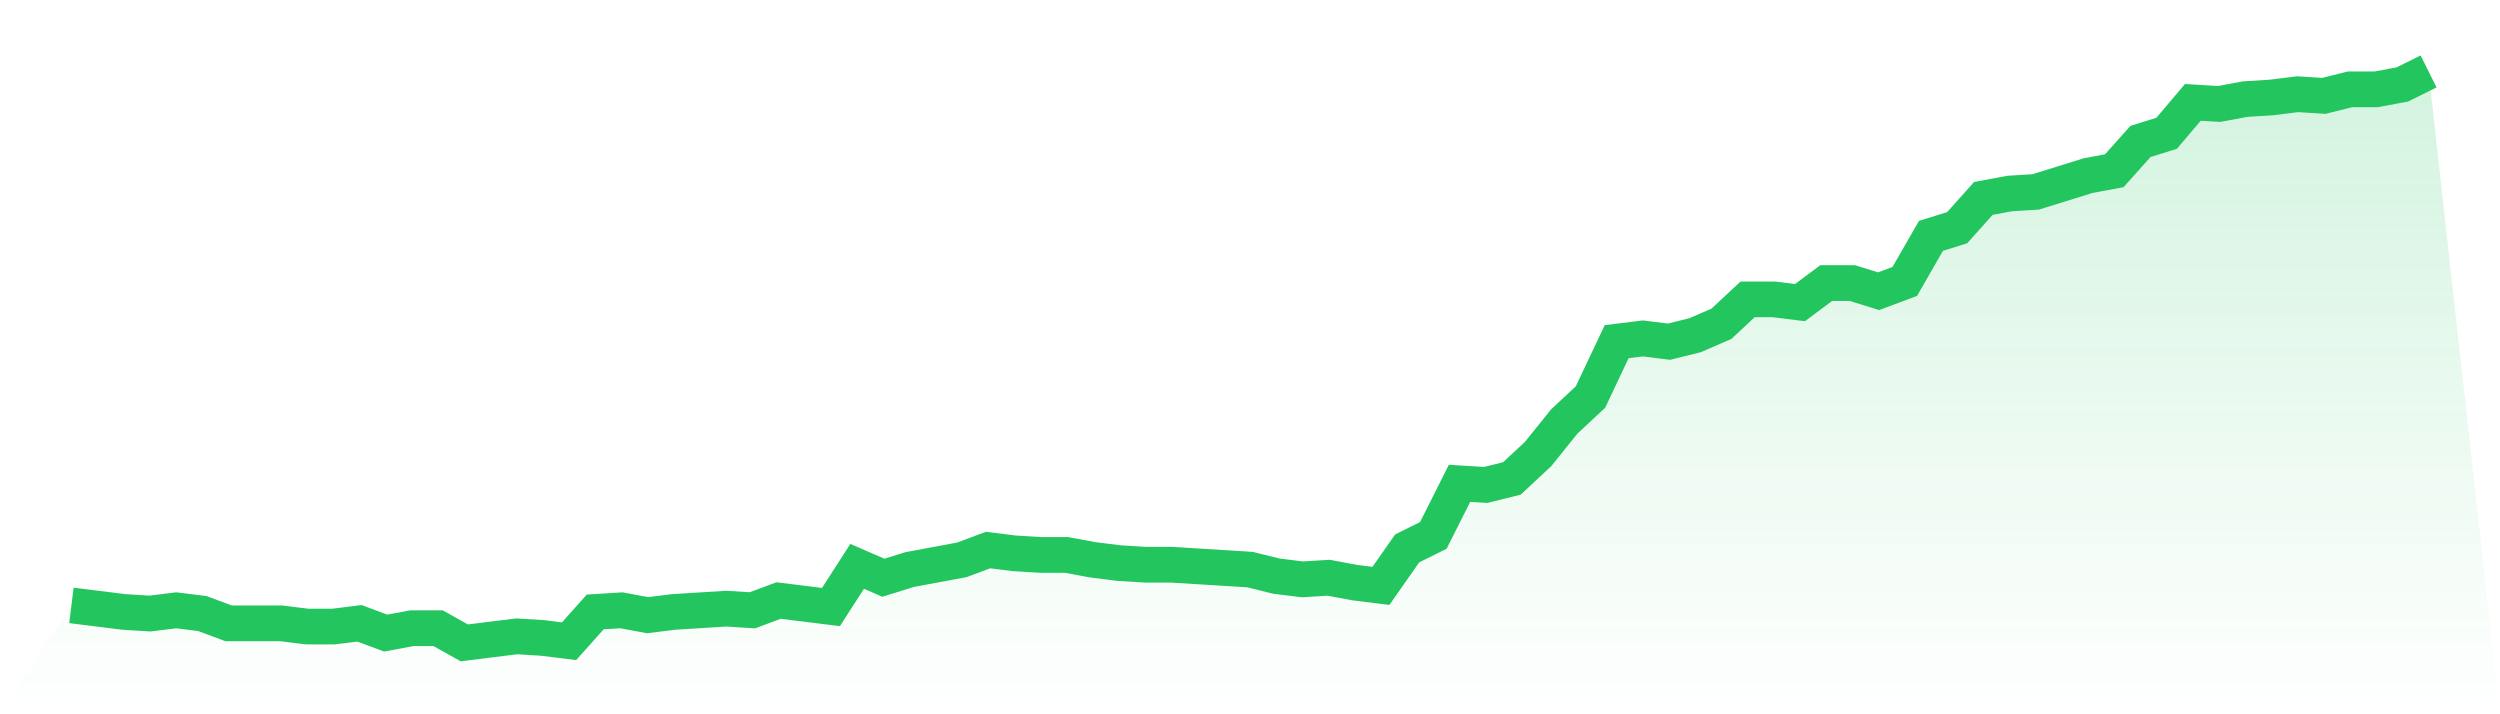
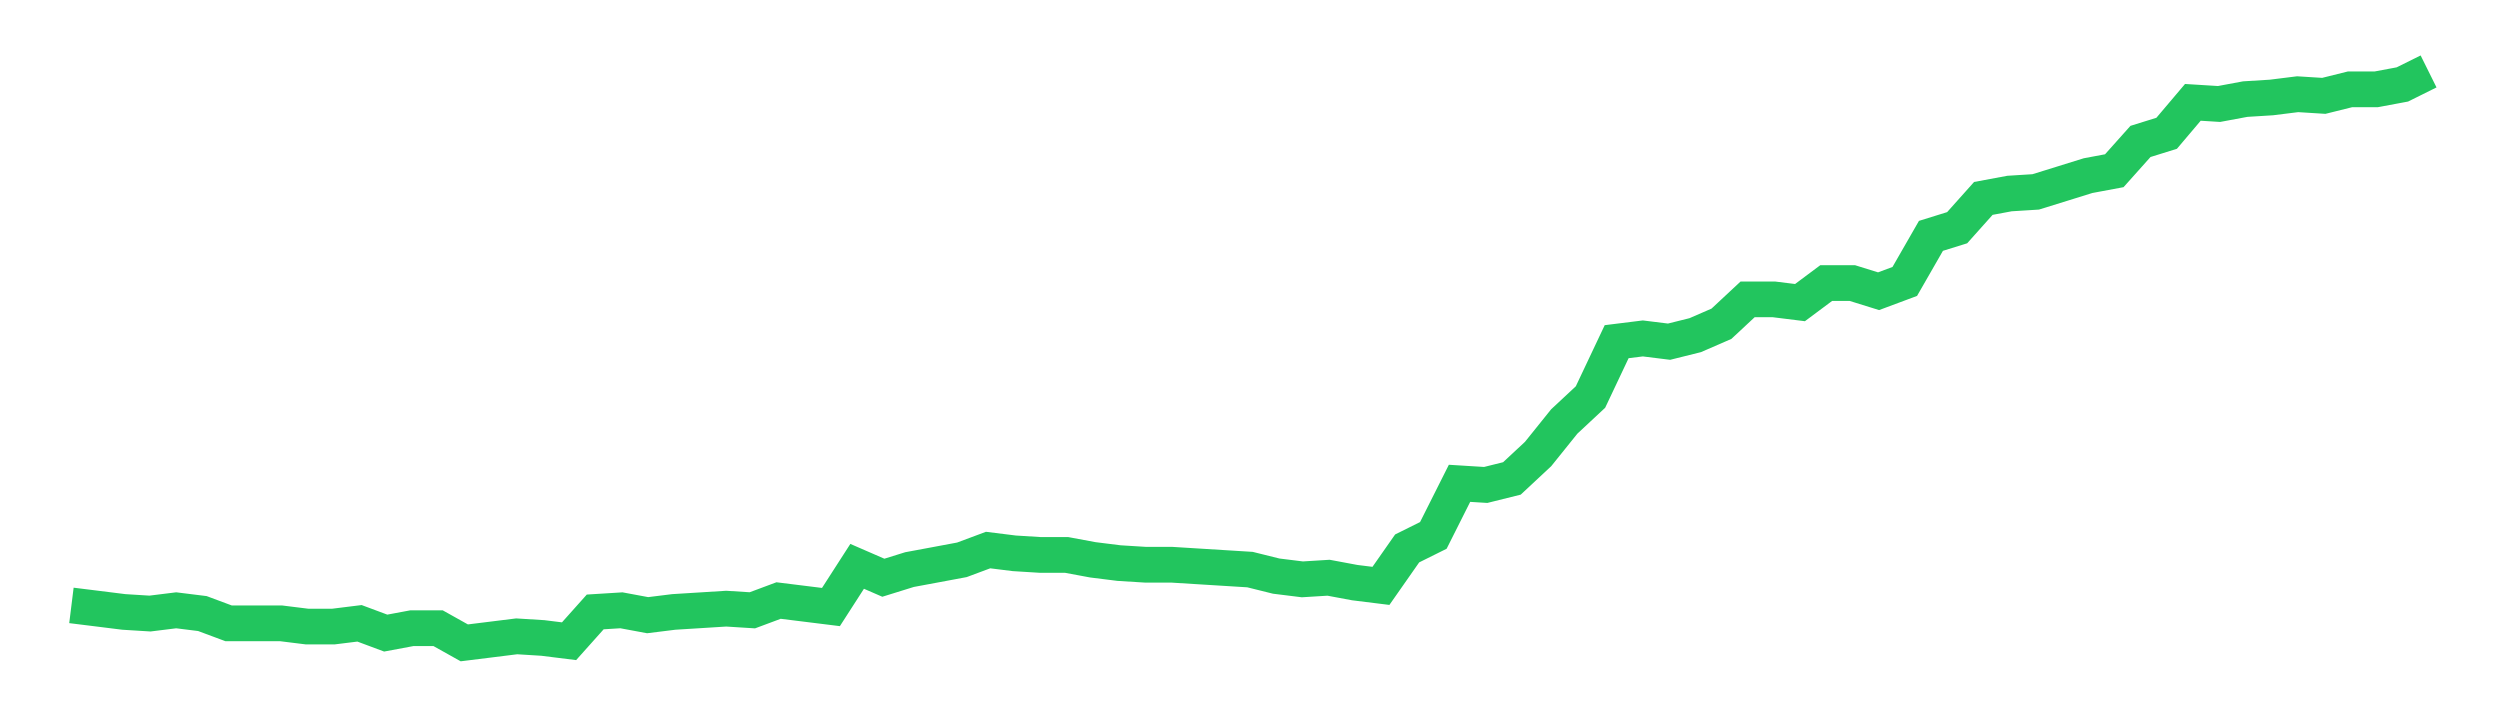
<svg xmlns="http://www.w3.org/2000/svg" viewBox="0 0 140 40">
  <defs>
    <linearGradient id="gradient" x1="0" x2="0" y1="0" y2="1">
      <stop offset="0%" stop-color="#22c55e" stop-opacity="0.2" />
      <stop offset="100%" stop-color="#22c55e" stop-opacity="0" />
    </linearGradient>
  </defs>
-   <path d="M4,33.903 L4,33.903 L5.467,34.085 L6.933,34.268 L8.4,34.359 L9.867,34.177 L11.333,34.359 L12.8,34.906 L14.267,34.906 L15.733,34.906 L17.2,35.088 L18.667,35.088 L20.133,34.906 L21.6,35.453 L23.067,35.179 L24.533,35.179 L26,36 L27.467,35.818 L28.933,35.635 L30.4,35.726 L31.867,35.909 L33.333,34.268 L34.8,34.177 L36.267,34.45 L37.733,34.268 L39.2,34.177 L40.667,34.085 L42.133,34.177 L43.6,33.63 L45.067,33.812 L46.533,33.994 L48,31.715 L49.467,32.353 L50.933,31.897 L52.4,31.624 L53.867,31.35 L55.333,30.803 L56.8,30.986 L58.267,31.077 L59.733,31.077 L61.2,31.35 L62.667,31.533 L64.133,31.624 L65.6,31.624 L67.067,31.715 L68.533,31.806 L70,31.897 L71.467,32.262 L72.933,32.444 L74.4,32.353 L75.867,32.627 L77.333,32.809 L78.8,30.712 L80.267,29.983 L81.733,27.066 L83.2,27.157 L84.667,26.792 L86.133,25.425 L87.6,23.601 L89.067,22.234 L90.533,19.134 L92,18.952 L93.467,19.134 L94.933,18.769 L96.4,18.131 L97.867,16.764 L99.333,16.764 L100.8,16.946 L102.267,15.852 L103.733,15.852 L105.2,16.308 L106.667,15.761 L108.133,13.208 L109.6,12.752 L111.067,11.111 L112.533,10.838 L114,10.746 L115.467,10.291 L116.933,9.835 L118.4,9.561 L119.867,7.92 L121.333,7.464 L122.8,5.732 L124.267,5.823 L125.733,5.55 L127.2,5.459 L128.667,5.276 L130.133,5.368 L131.6,5.003 L133.067,5.003 L134.533,4.729 L136,4 L140,40 L0,40 z" fill="url(#gradient)" />
  <path d="M4,33.903 L4,33.903 L5.467,34.085 L6.933,34.268 L8.4,34.359 L9.867,34.177 L11.333,34.359 L12.8,34.906 L14.267,34.906 L15.733,34.906 L17.2,35.088 L18.667,35.088 L20.133,34.906 L21.6,35.453 L23.067,35.179 L24.533,35.179 L26,36 L27.467,35.818 L28.933,35.635 L30.4,35.726 L31.867,35.909 L33.333,34.268 L34.8,34.177 L36.267,34.45 L37.733,34.268 L39.2,34.177 L40.667,34.085 L42.133,34.177 L43.6,33.63 L45.067,33.812 L46.533,33.994 L48,31.715 L49.467,32.353 L50.933,31.897 L52.4,31.624 L53.867,31.35 L55.333,30.803 L56.8,30.986 L58.267,31.077 L59.733,31.077 L61.2,31.35 L62.667,31.533 L64.133,31.624 L65.6,31.624 L67.067,31.715 L68.533,31.806 L70,31.897 L71.467,32.262 L72.933,32.444 L74.4,32.353 L75.867,32.627 L77.333,32.809 L78.8,30.712 L80.267,29.983 L81.733,27.066 L83.2,27.157 L84.667,26.792 L86.133,25.425 L87.6,23.601 L89.067,22.234 L90.533,19.134 L92,18.952 L93.467,19.134 L94.933,18.769 L96.4,18.131 L97.867,16.764 L99.333,16.764 L100.8,16.946 L102.267,15.852 L103.733,15.852 L105.2,16.308 L106.667,15.761 L108.133,13.208 L109.6,12.752 L111.067,11.111 L112.533,10.838 L114,10.746 L115.467,10.291 L116.933,9.835 L118.4,9.561 L119.867,7.92 L121.333,7.464 L122.8,5.732 L124.267,5.823 L125.733,5.55 L127.2,5.459 L128.667,5.276 L130.133,5.368 L131.6,5.003 L133.067,5.003 L134.533,4.729 L136,4" fill="none" stroke="#22c55e" stroke-width="2" />
</svg>